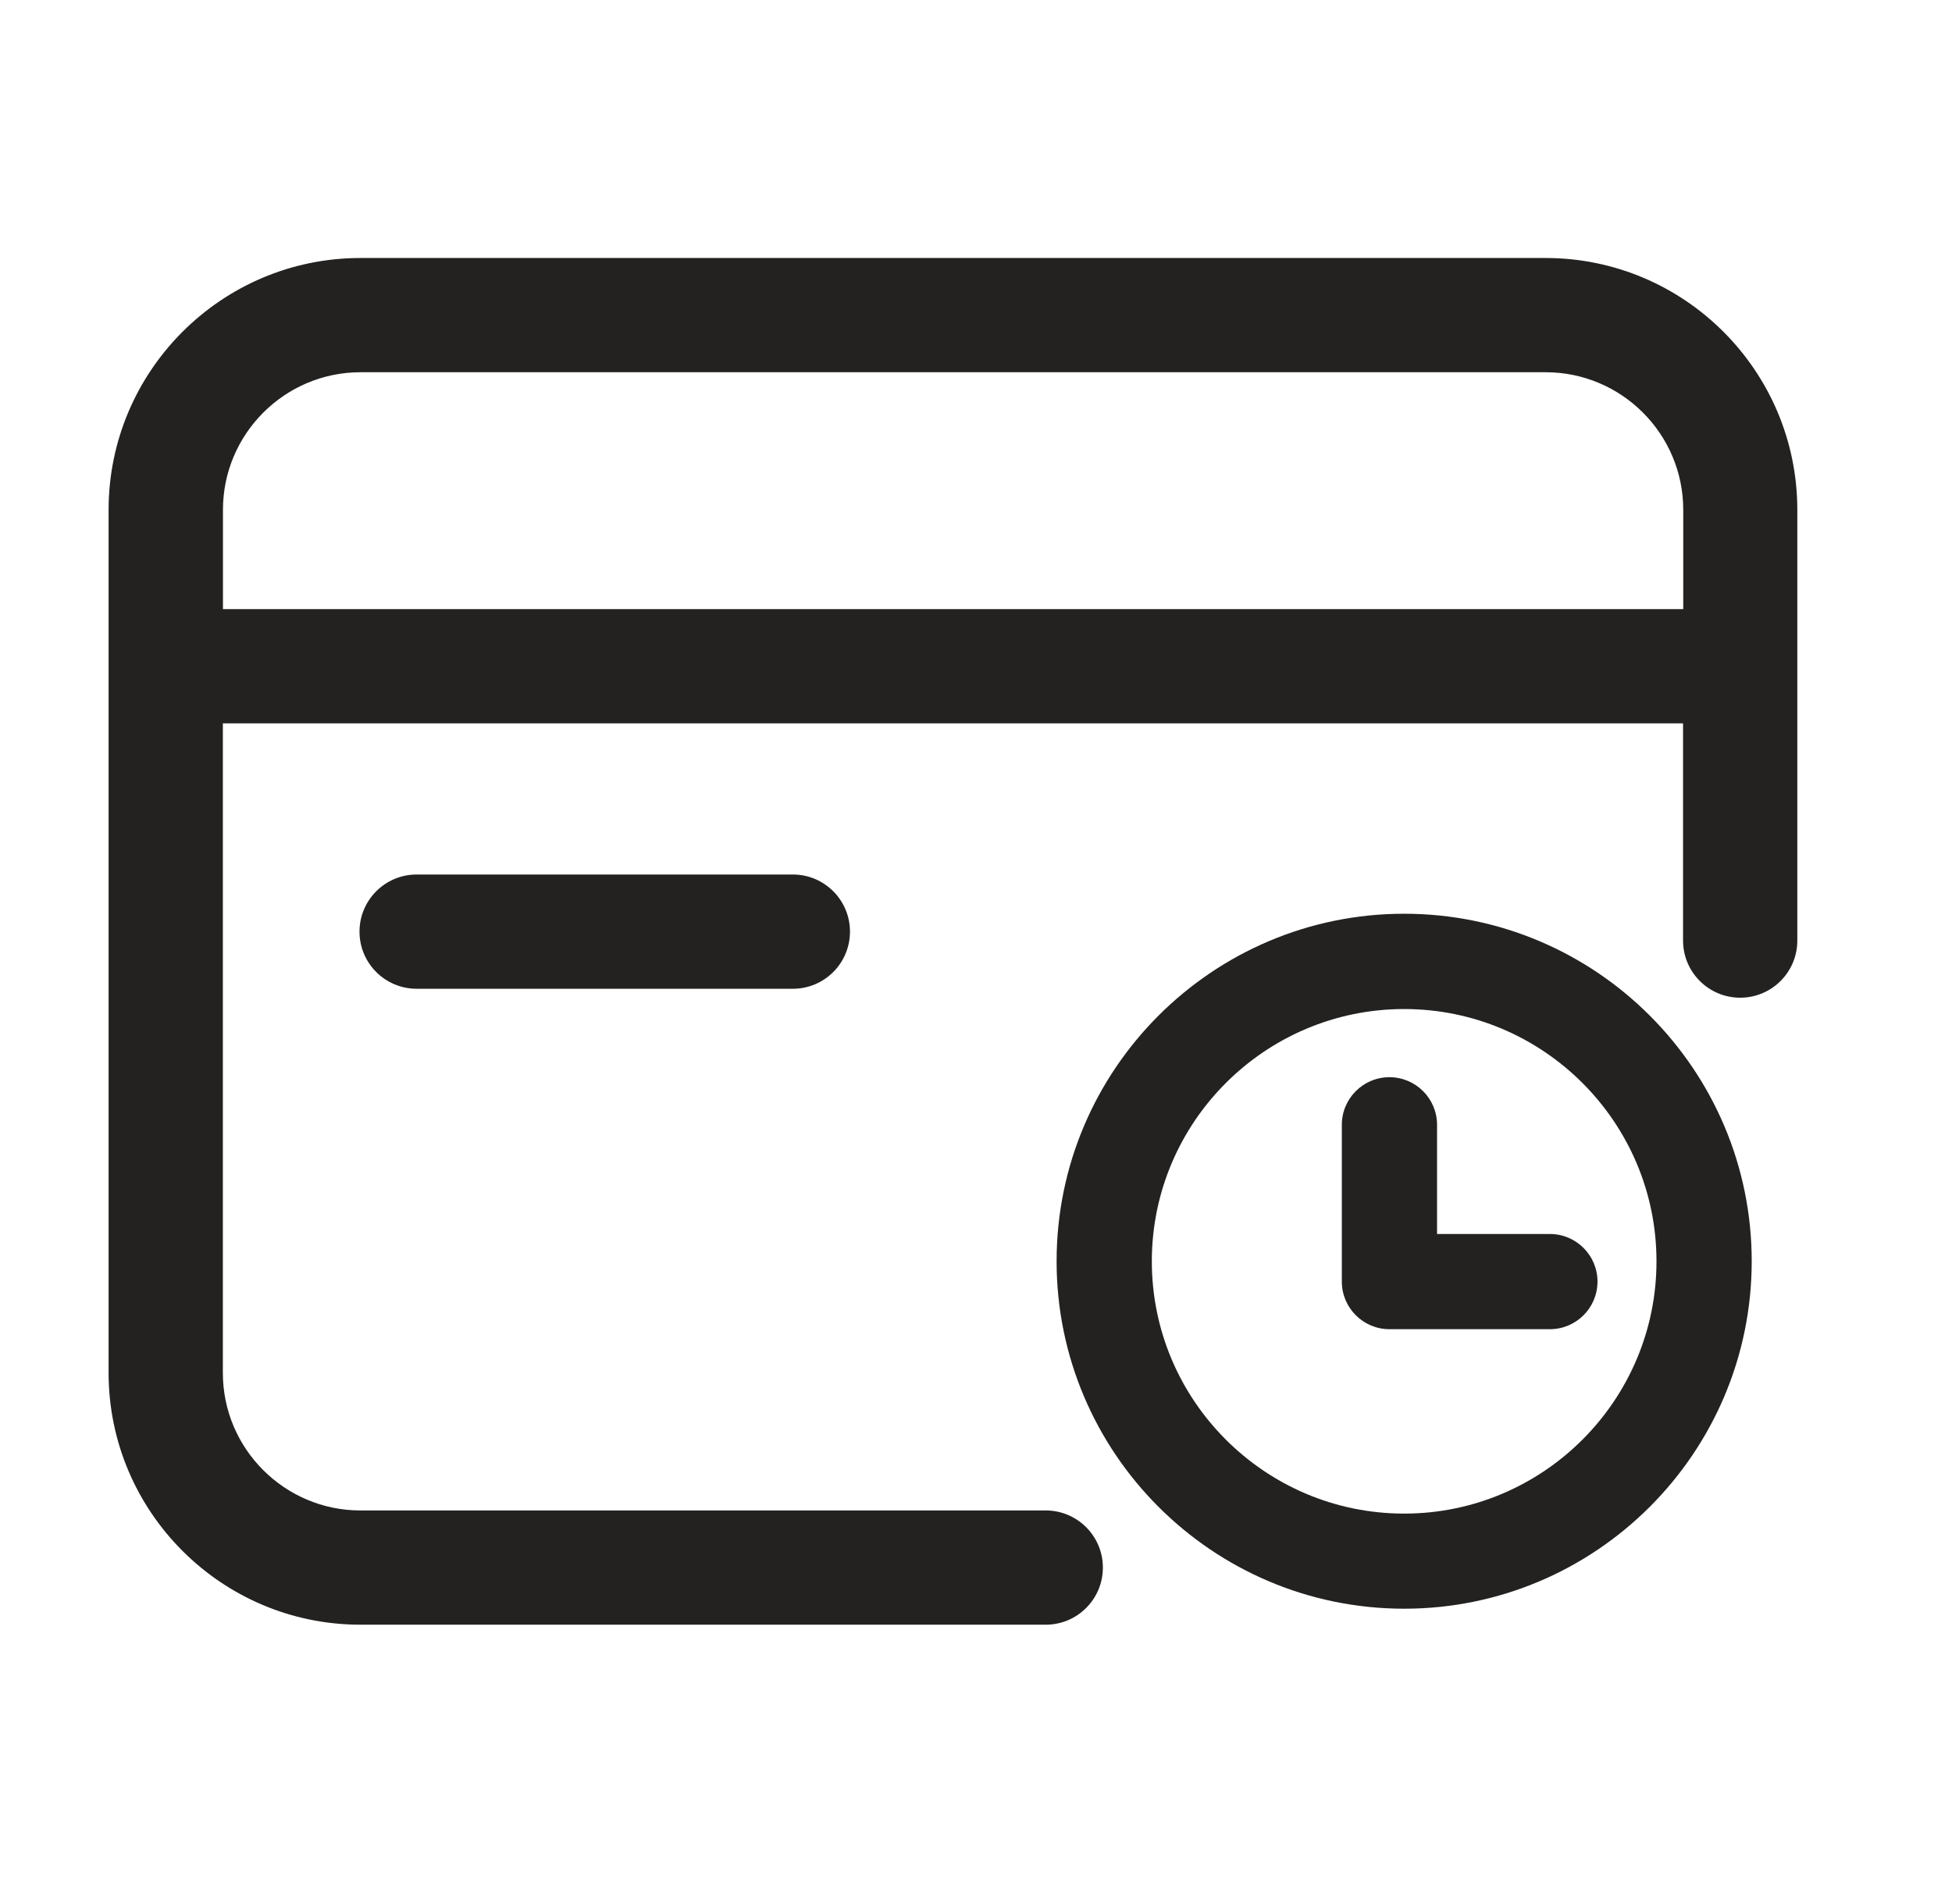
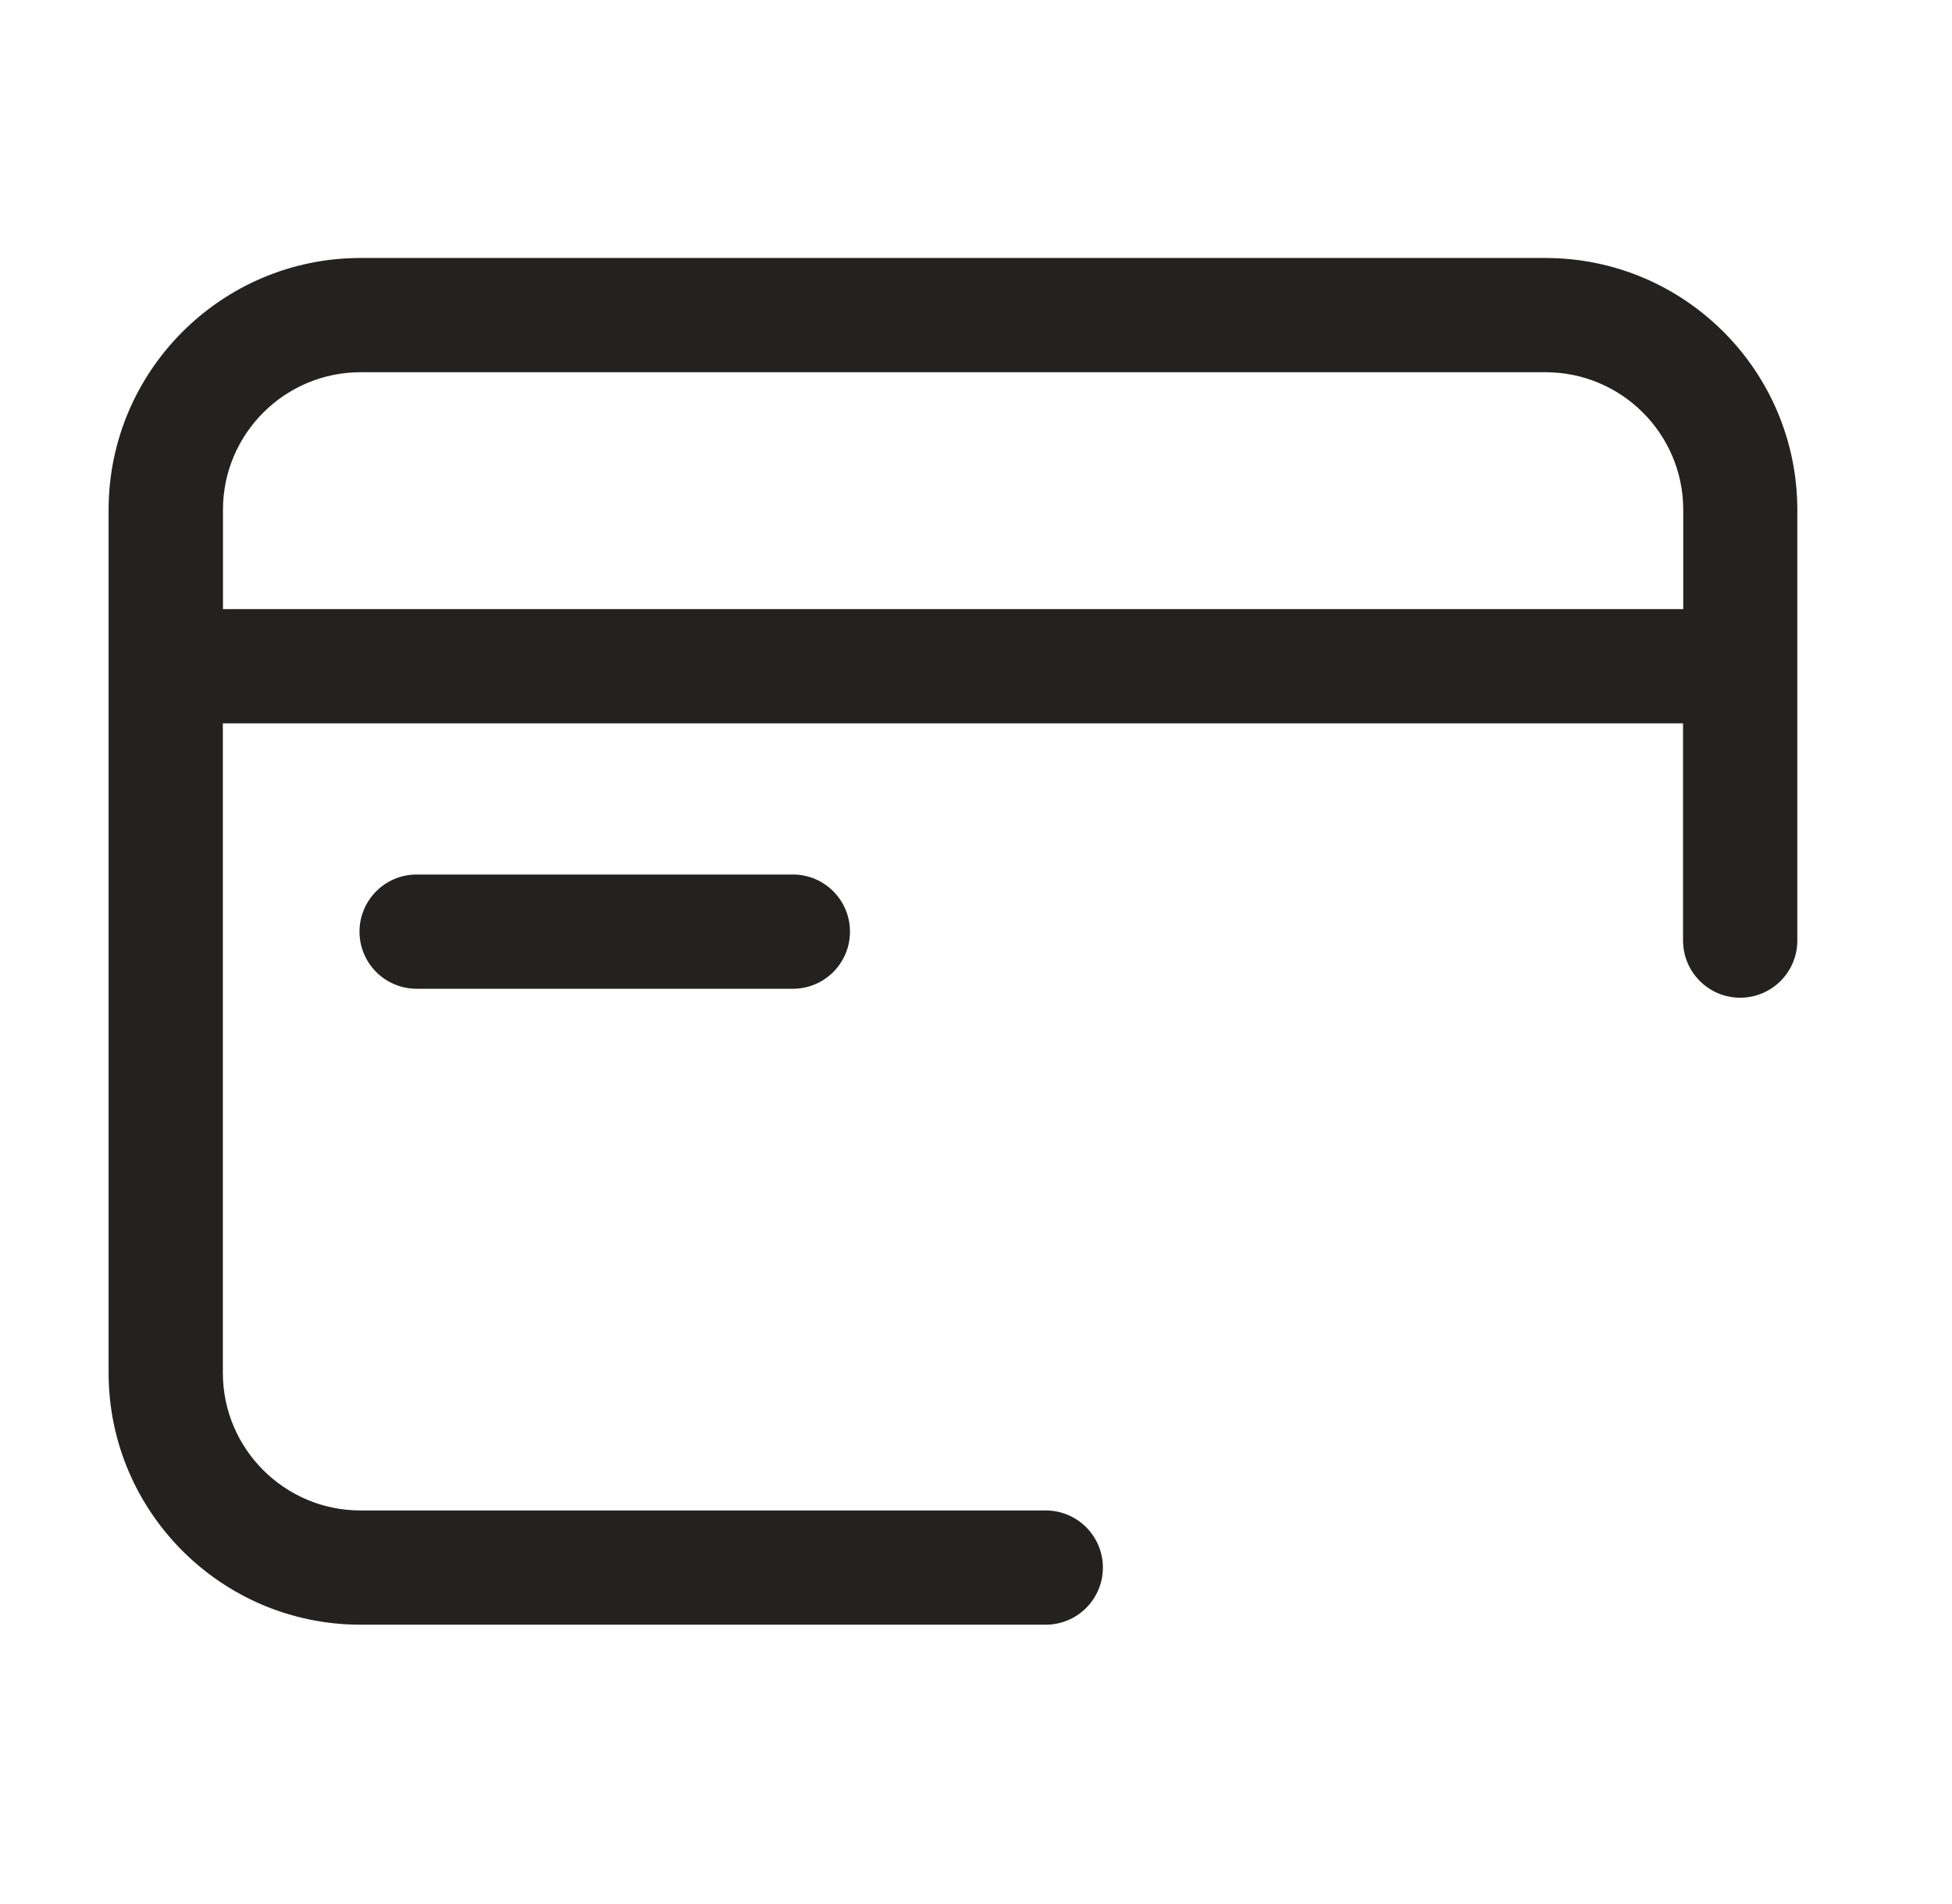
<svg xmlns="http://www.w3.org/2000/svg" fill="none" viewBox="0 0 41 40" height="40" width="41">
  <path stroke-width="0.2" stroke="#232221" fill="#232221" d="M8.751 20.672H16.654C17.261 20.672 17.753 20.18 17.753 19.572C17.753 18.965 17.261 18.472 16.654 18.472H8.751C8.144 18.472 7.651 18.965 7.651 19.572C7.651 20.18 8.144 20.672 8.751 20.672Z" />
  <path stroke-width="0.2" stroke="#232221" fill="#232221" d="M32.463 5.52H7.571C4.71 5.52 2.381 7.849 2.381 10.71V28.842C2.381 31.703 4.71 34.032 7.571 34.032H21.965C22.573 34.032 23.065 33.539 23.065 32.932C23.065 32.325 22.573 31.832 21.965 31.832H7.571C5.923 31.832 4.581 30.491 4.581 28.842V15.096H35.451V19.76C35.451 20.367 35.944 20.86 36.551 20.86C37.159 20.86 37.651 20.367 37.651 19.76V10.71C37.651 7.849 35.325 5.52 32.463 5.52ZM4.583 12.896V10.71C4.583 9.061 5.925 7.72 7.573 7.72H32.465C34.114 7.72 35.455 9.061 35.455 10.71V12.896H4.583Z" />
-   <path fill="#232221" d="M29.493 33.796C25.467 33.796 22.193 30.522 22.193 26.496C22.193 22.47 25.467 19.196 29.493 19.196C33.519 19.196 36.793 22.47 36.793 26.496C36.793 30.522 33.517 33.796 29.493 33.796ZM29.493 21.198C26.571 21.198 24.193 23.576 24.193 26.498C24.193 29.42 26.571 31.798 29.493 31.798C32.415 31.798 34.793 29.42 34.793 26.498C34.793 23.576 32.415 21.198 29.493 21.198Z" />
-   <path fill="#232221" d="M32.554 27.924H29.184C28.632 27.924 28.184 27.476 28.184 26.924V23.63C28.184 23.078 28.632 22.63 29.184 22.63C29.736 22.63 30.184 23.078 30.184 23.63V25.924H32.554C33.106 25.924 33.554 26.372 33.554 26.924C33.554 27.476 33.106 27.924 32.554 27.924Z" />
</svg>